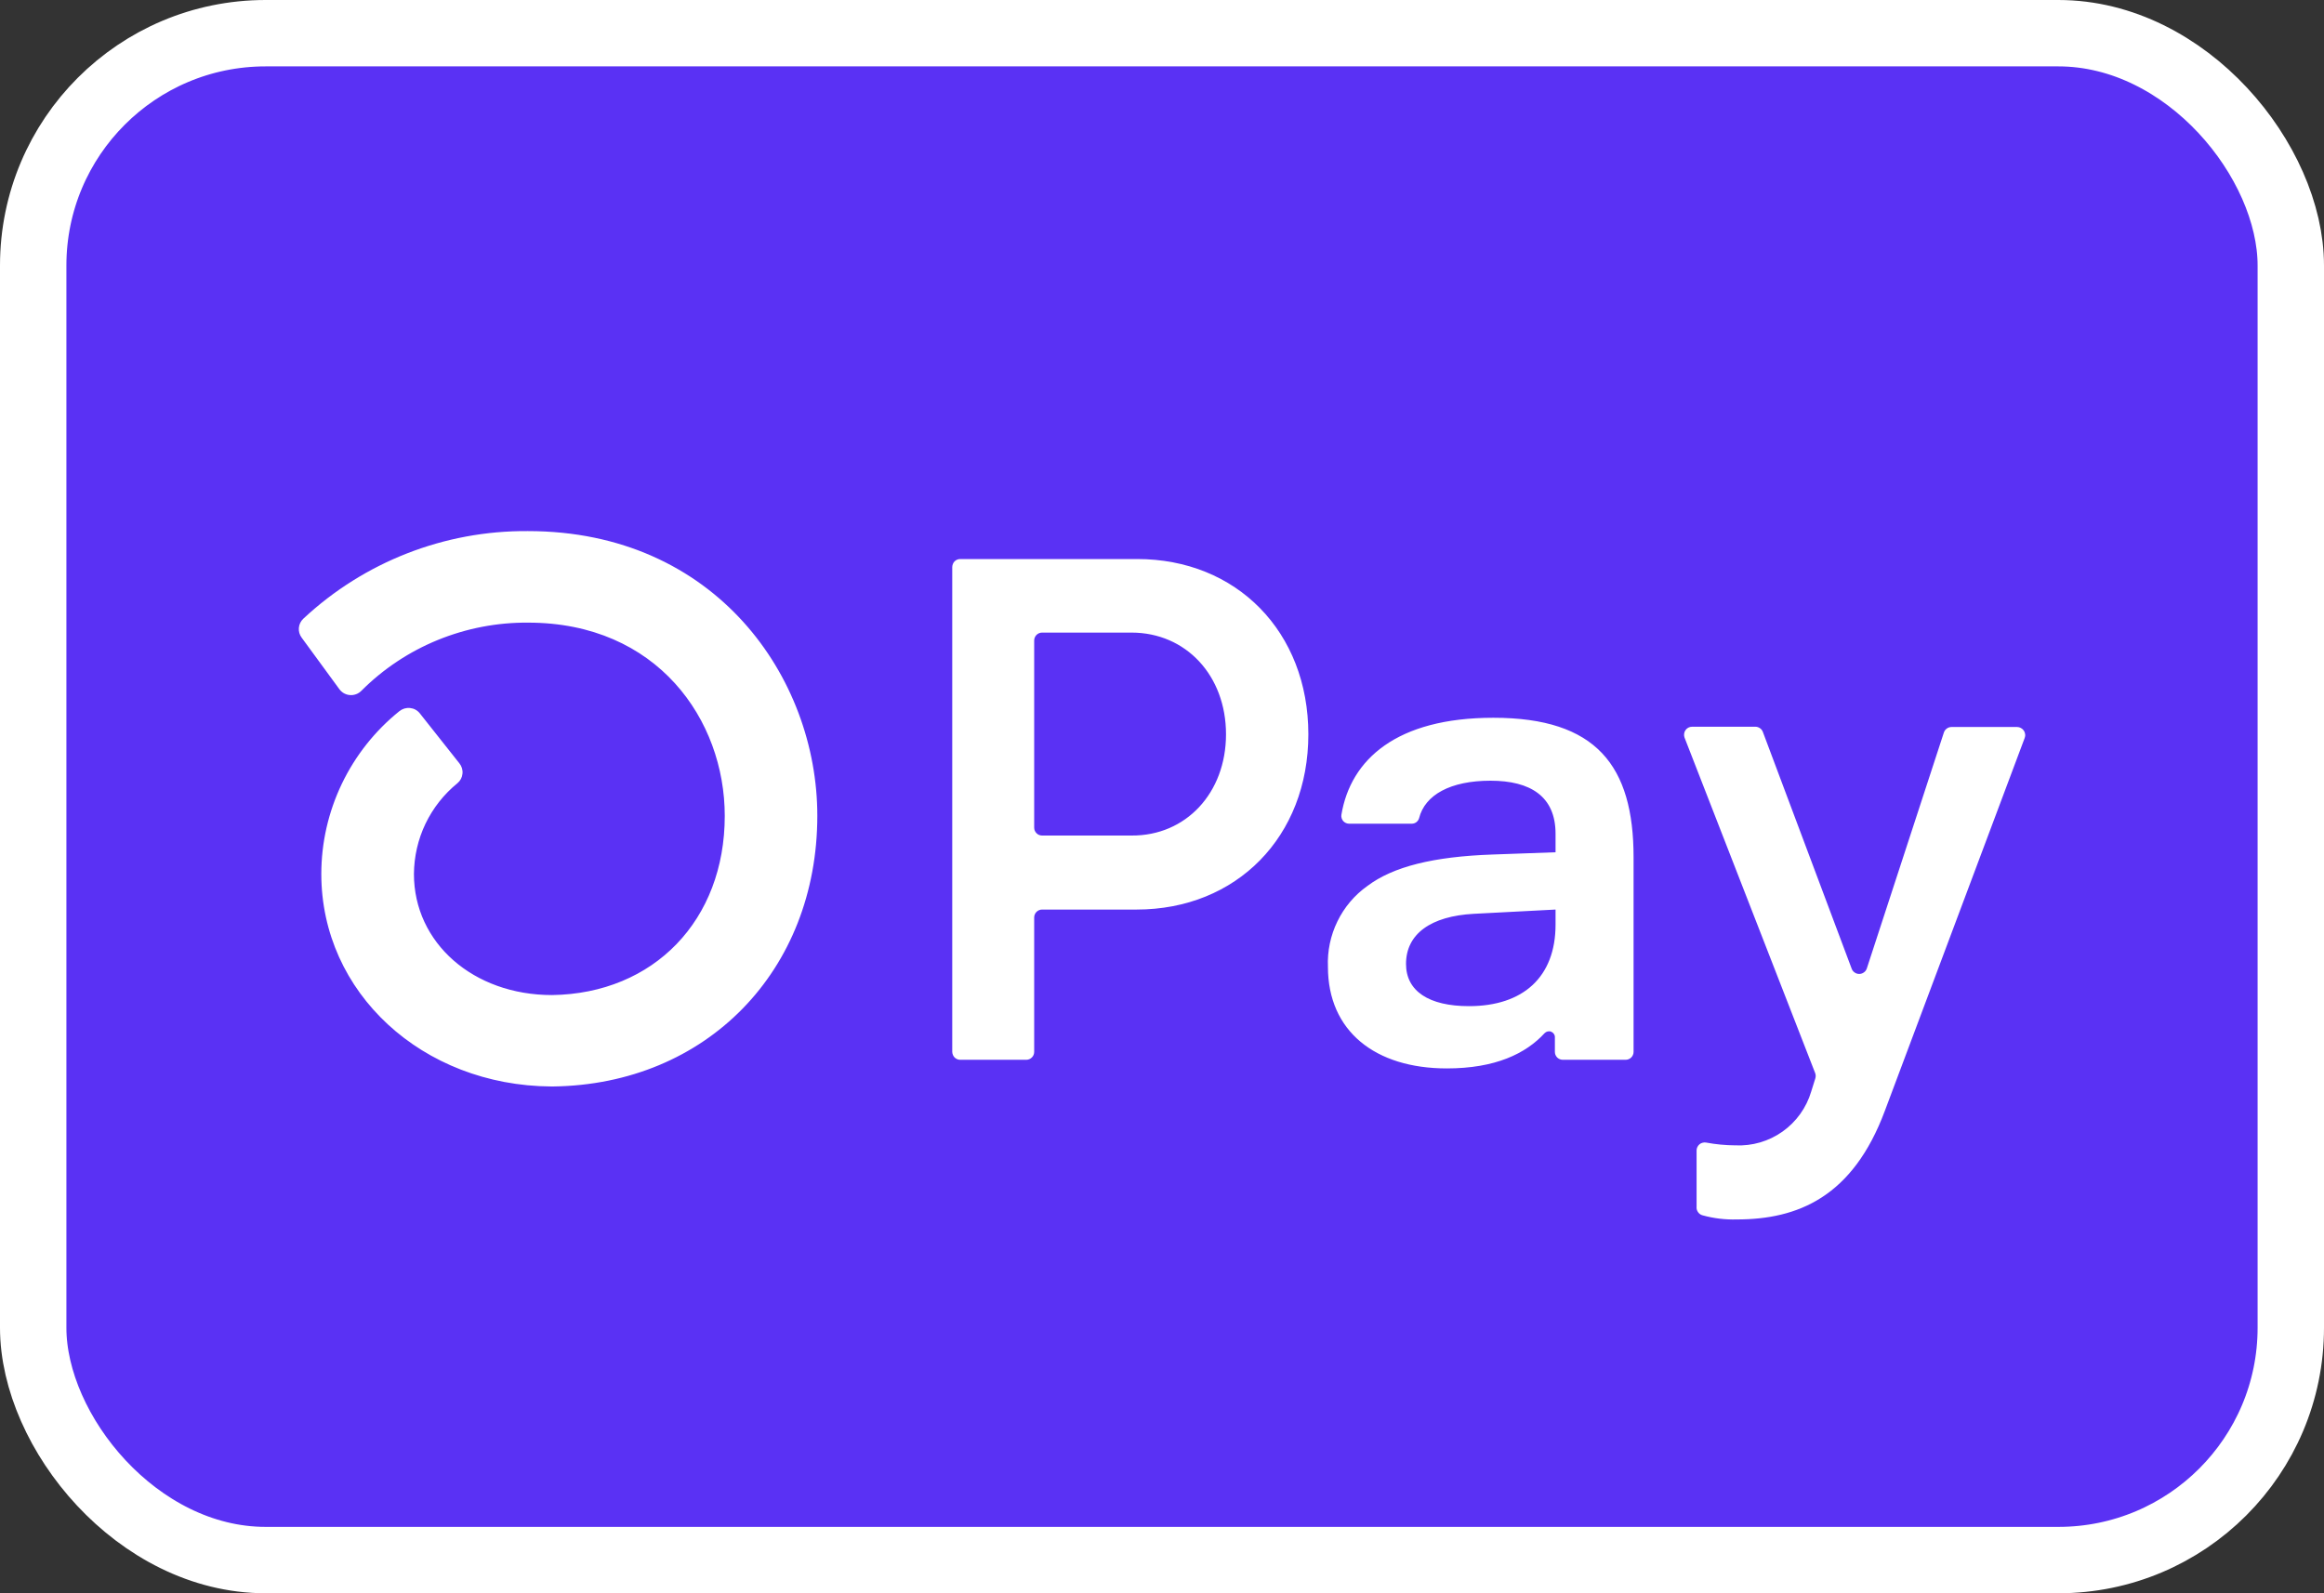
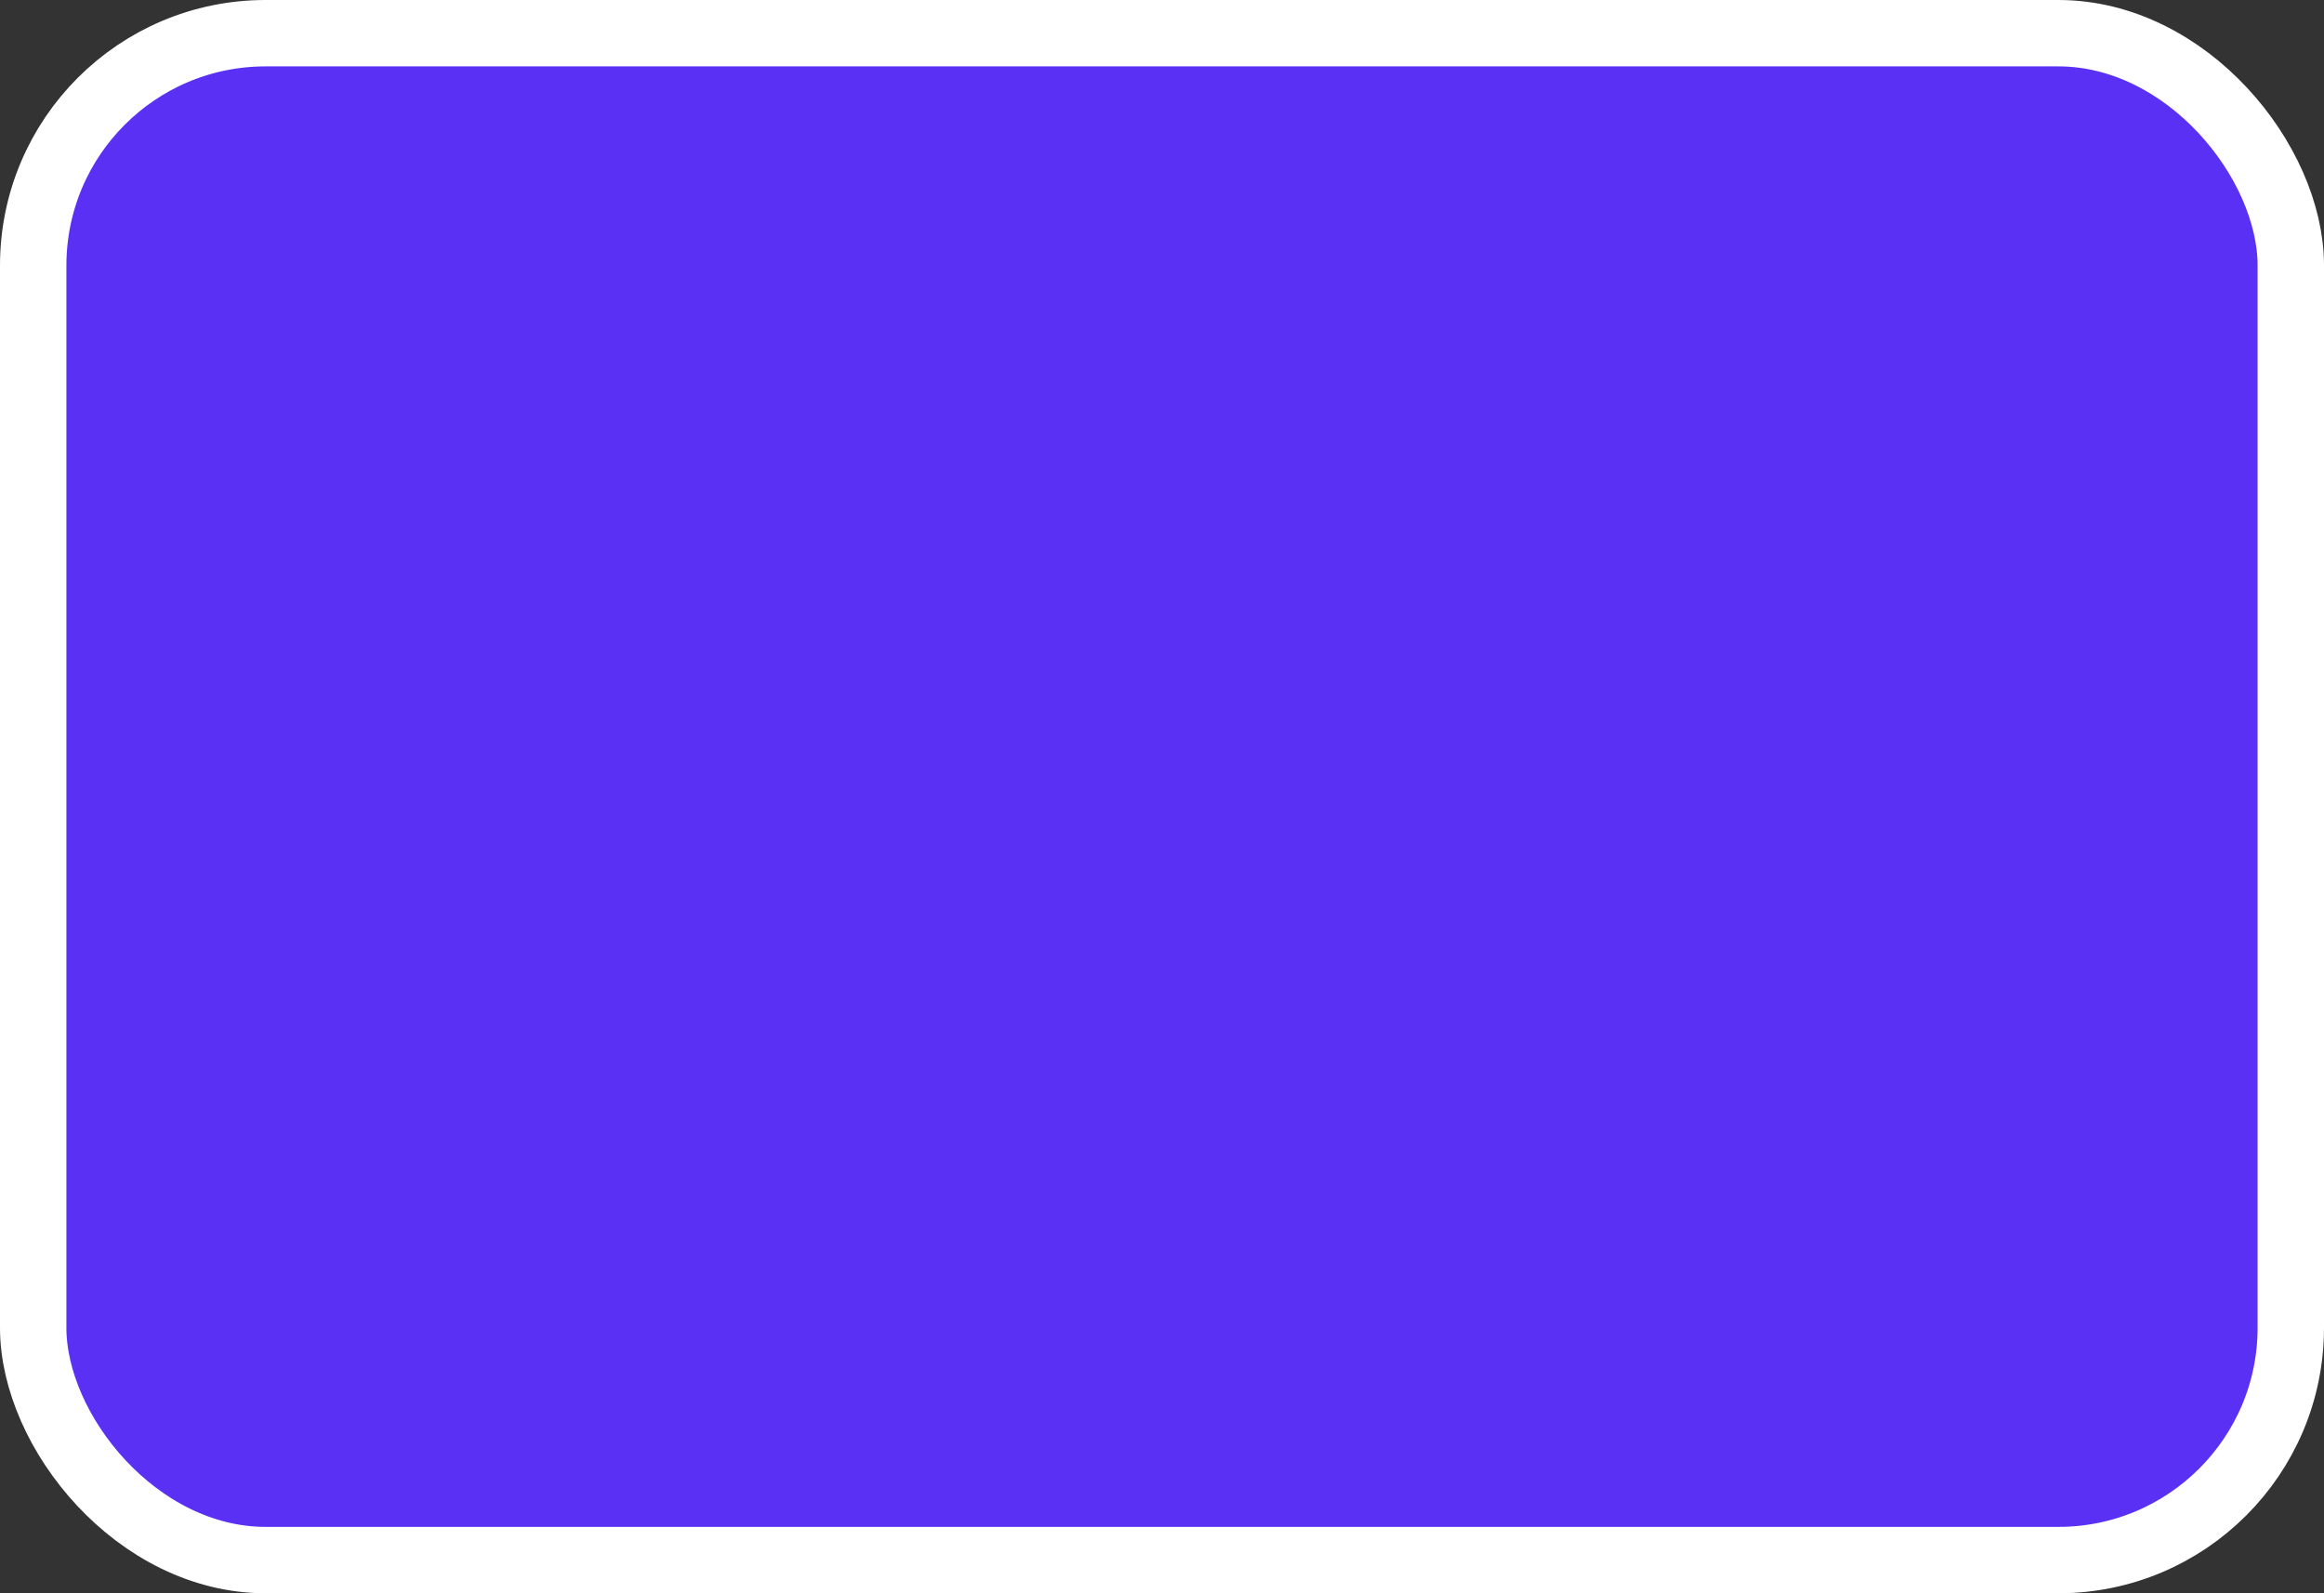
<svg xmlns="http://www.w3.org/2000/svg" width="35" height="24" viewBox="0 0 35 24" fill="none">
  <rect x="0" y="0" width="35" height="24" fill="#333333" stroke="none" />
  <rect x="0.5" y="0.5" width="34" height="23" rx="3.5" fill="#5A31F4" stroke="white" />
-   <path d="M19.704 11.061C19.704 12.601 18.625 13.701 17.116 13.701H15.694C15.679 13.701 15.663 13.704 15.649 13.71C15.634 13.716 15.621 13.725 15.61 13.736C15.599 13.747 15.59 13.76 15.584 13.775C15.578 13.789 15.575 13.805 15.575 13.82V15.845C15.575 15.876 15.563 15.907 15.54 15.929C15.518 15.951 15.488 15.964 15.456 15.964H14.461C14.438 15.964 14.415 15.957 14.395 15.944C14.375 15.931 14.36 15.912 14.351 15.89C14.345 15.876 14.342 15.861 14.341 15.845V8.541C14.341 8.525 14.345 8.51 14.351 8.495C14.356 8.481 14.365 8.467 14.376 8.456C14.387 8.445 14.4 8.436 14.415 8.43C14.43 8.424 14.445 8.421 14.461 8.421H17.122C18.625 8.419 19.704 9.519 19.704 11.061V11.061ZM18.464 11.061C18.464 10.176 17.86 9.529 17.041 9.529H15.694C15.679 9.529 15.663 9.532 15.649 9.538C15.634 9.544 15.621 9.553 15.61 9.564C15.599 9.575 15.59 9.588 15.584 9.603C15.578 9.617 15.575 9.633 15.575 9.648V12.467C15.575 12.499 15.588 12.529 15.61 12.551C15.632 12.574 15.663 12.586 15.694 12.586H17.041C17.86 12.592 18.464 11.944 18.464 11.061ZM19.999 14.563C19.989 14.327 20.038 14.092 20.142 13.879C20.245 13.667 20.4 13.483 20.593 13.346C20.981 13.054 21.587 12.903 22.478 12.872L23.427 12.838V12.559C23.427 11.998 23.051 11.76 22.447 11.76C21.843 11.76 21.46 11.974 21.372 12.324C21.365 12.349 21.35 12.37 21.329 12.386C21.309 12.401 21.283 12.408 21.258 12.408H20.321C20.304 12.408 20.287 12.405 20.271 12.398C20.255 12.391 20.241 12.381 20.229 12.368C20.218 12.355 20.21 12.339 20.205 12.323C20.2 12.306 20.199 12.289 20.202 12.272C20.341 11.442 21.03 10.812 22.49 10.812C24.042 10.812 24.602 11.535 24.602 12.915V15.845C24.602 15.877 24.589 15.907 24.566 15.93C24.544 15.952 24.513 15.964 24.481 15.964H23.537C23.505 15.964 23.475 15.952 23.452 15.93C23.441 15.918 23.432 15.905 23.426 15.891C23.42 15.876 23.417 15.861 23.417 15.845V15.626C23.418 15.608 23.413 15.59 23.402 15.575C23.393 15.56 23.378 15.548 23.361 15.541C23.345 15.534 23.326 15.533 23.308 15.537C23.291 15.541 23.275 15.55 23.262 15.563C22.979 15.871 22.521 16.094 21.789 16.094C20.711 16.094 19.999 15.533 19.999 14.563V14.563ZM23.427 13.928V13.701L22.198 13.765C21.551 13.799 21.175 14.067 21.175 14.52C21.175 14.93 21.52 15.156 22.123 15.156C22.942 15.156 23.427 14.714 23.427 13.928V13.928ZM25.551 18.178V17.329C25.551 17.311 25.555 17.294 25.563 17.278C25.57 17.262 25.582 17.248 25.596 17.236C25.609 17.225 25.625 17.217 25.643 17.213C25.66 17.208 25.678 17.208 25.695 17.211C25.84 17.238 25.987 17.252 26.135 17.253C26.388 17.265 26.639 17.192 26.846 17.045C27.053 16.898 27.205 16.686 27.277 16.443L27.338 16.248C27.347 16.221 27.347 16.193 27.338 16.167L25.37 11.112C25.363 11.094 25.361 11.074 25.363 11.055C25.365 11.035 25.372 11.016 25.383 11C25.394 10.984 25.409 10.97 25.426 10.961C25.444 10.952 25.463 10.947 25.483 10.947H26.437C26.461 10.947 26.485 10.955 26.505 10.969C26.525 10.982 26.54 11.002 26.549 11.025L27.886 14.59C27.894 14.613 27.909 14.634 27.93 14.648C27.95 14.663 27.975 14.671 28 14.671C28.025 14.671 28.05 14.663 28.07 14.648C28.091 14.634 28.106 14.613 28.114 14.59L29.275 11.035C29.283 11.01 29.299 10.989 29.32 10.974C29.34 10.959 29.365 10.951 29.391 10.951H30.378C30.398 10.951 30.417 10.956 30.435 10.966C30.452 10.975 30.467 10.988 30.479 11.005C30.49 11.021 30.497 11.04 30.499 11.059C30.502 11.079 30.499 11.099 30.492 11.117L28.387 16.731C27.902 18.035 27.071 18.369 26.156 18.369C25.983 18.374 25.809 18.353 25.642 18.307C25.614 18.3 25.589 18.283 25.573 18.259C25.556 18.236 25.548 18.207 25.551 18.178V18.178ZM7.949 8C6.695 7.991 5.486 8.463 4.569 9.319C4.53 9.355 4.506 9.404 4.501 9.457C4.496 9.51 4.511 9.562 4.543 9.605L5.11 10.38C5.129 10.406 5.152 10.427 5.18 10.443C5.208 10.458 5.238 10.468 5.27 10.47C5.301 10.473 5.333 10.468 5.363 10.457C5.393 10.446 5.419 10.429 5.442 10.406C5.771 10.076 6.163 9.816 6.594 9.64C7.026 9.464 7.488 9.375 7.954 9.379C9.899 9.379 10.915 10.844 10.915 12.29C10.915 13.861 9.848 14.967 8.314 14.989C7.128 14.989 6.234 14.203 6.234 13.165C6.236 12.903 6.295 12.644 6.408 12.408C6.522 12.171 6.686 11.963 6.89 11.797C6.933 11.761 6.96 11.71 6.965 11.654C6.971 11.598 6.954 11.543 6.919 11.499L6.323 10.746C6.305 10.723 6.283 10.704 6.257 10.69C6.232 10.676 6.204 10.668 6.175 10.665C6.146 10.662 6.117 10.665 6.089 10.673C6.061 10.682 6.035 10.696 6.013 10.714C5.647 11.009 5.351 11.383 5.148 11.807C4.945 12.231 4.839 12.695 4.839 13.165C4.839 14.952 6.358 16.354 8.303 16.366H8.329C10.639 16.336 12.309 14.625 12.309 12.287C12.309 10.21 10.78 8 7.95 8H7.949Z" fill="white" />
</svg>